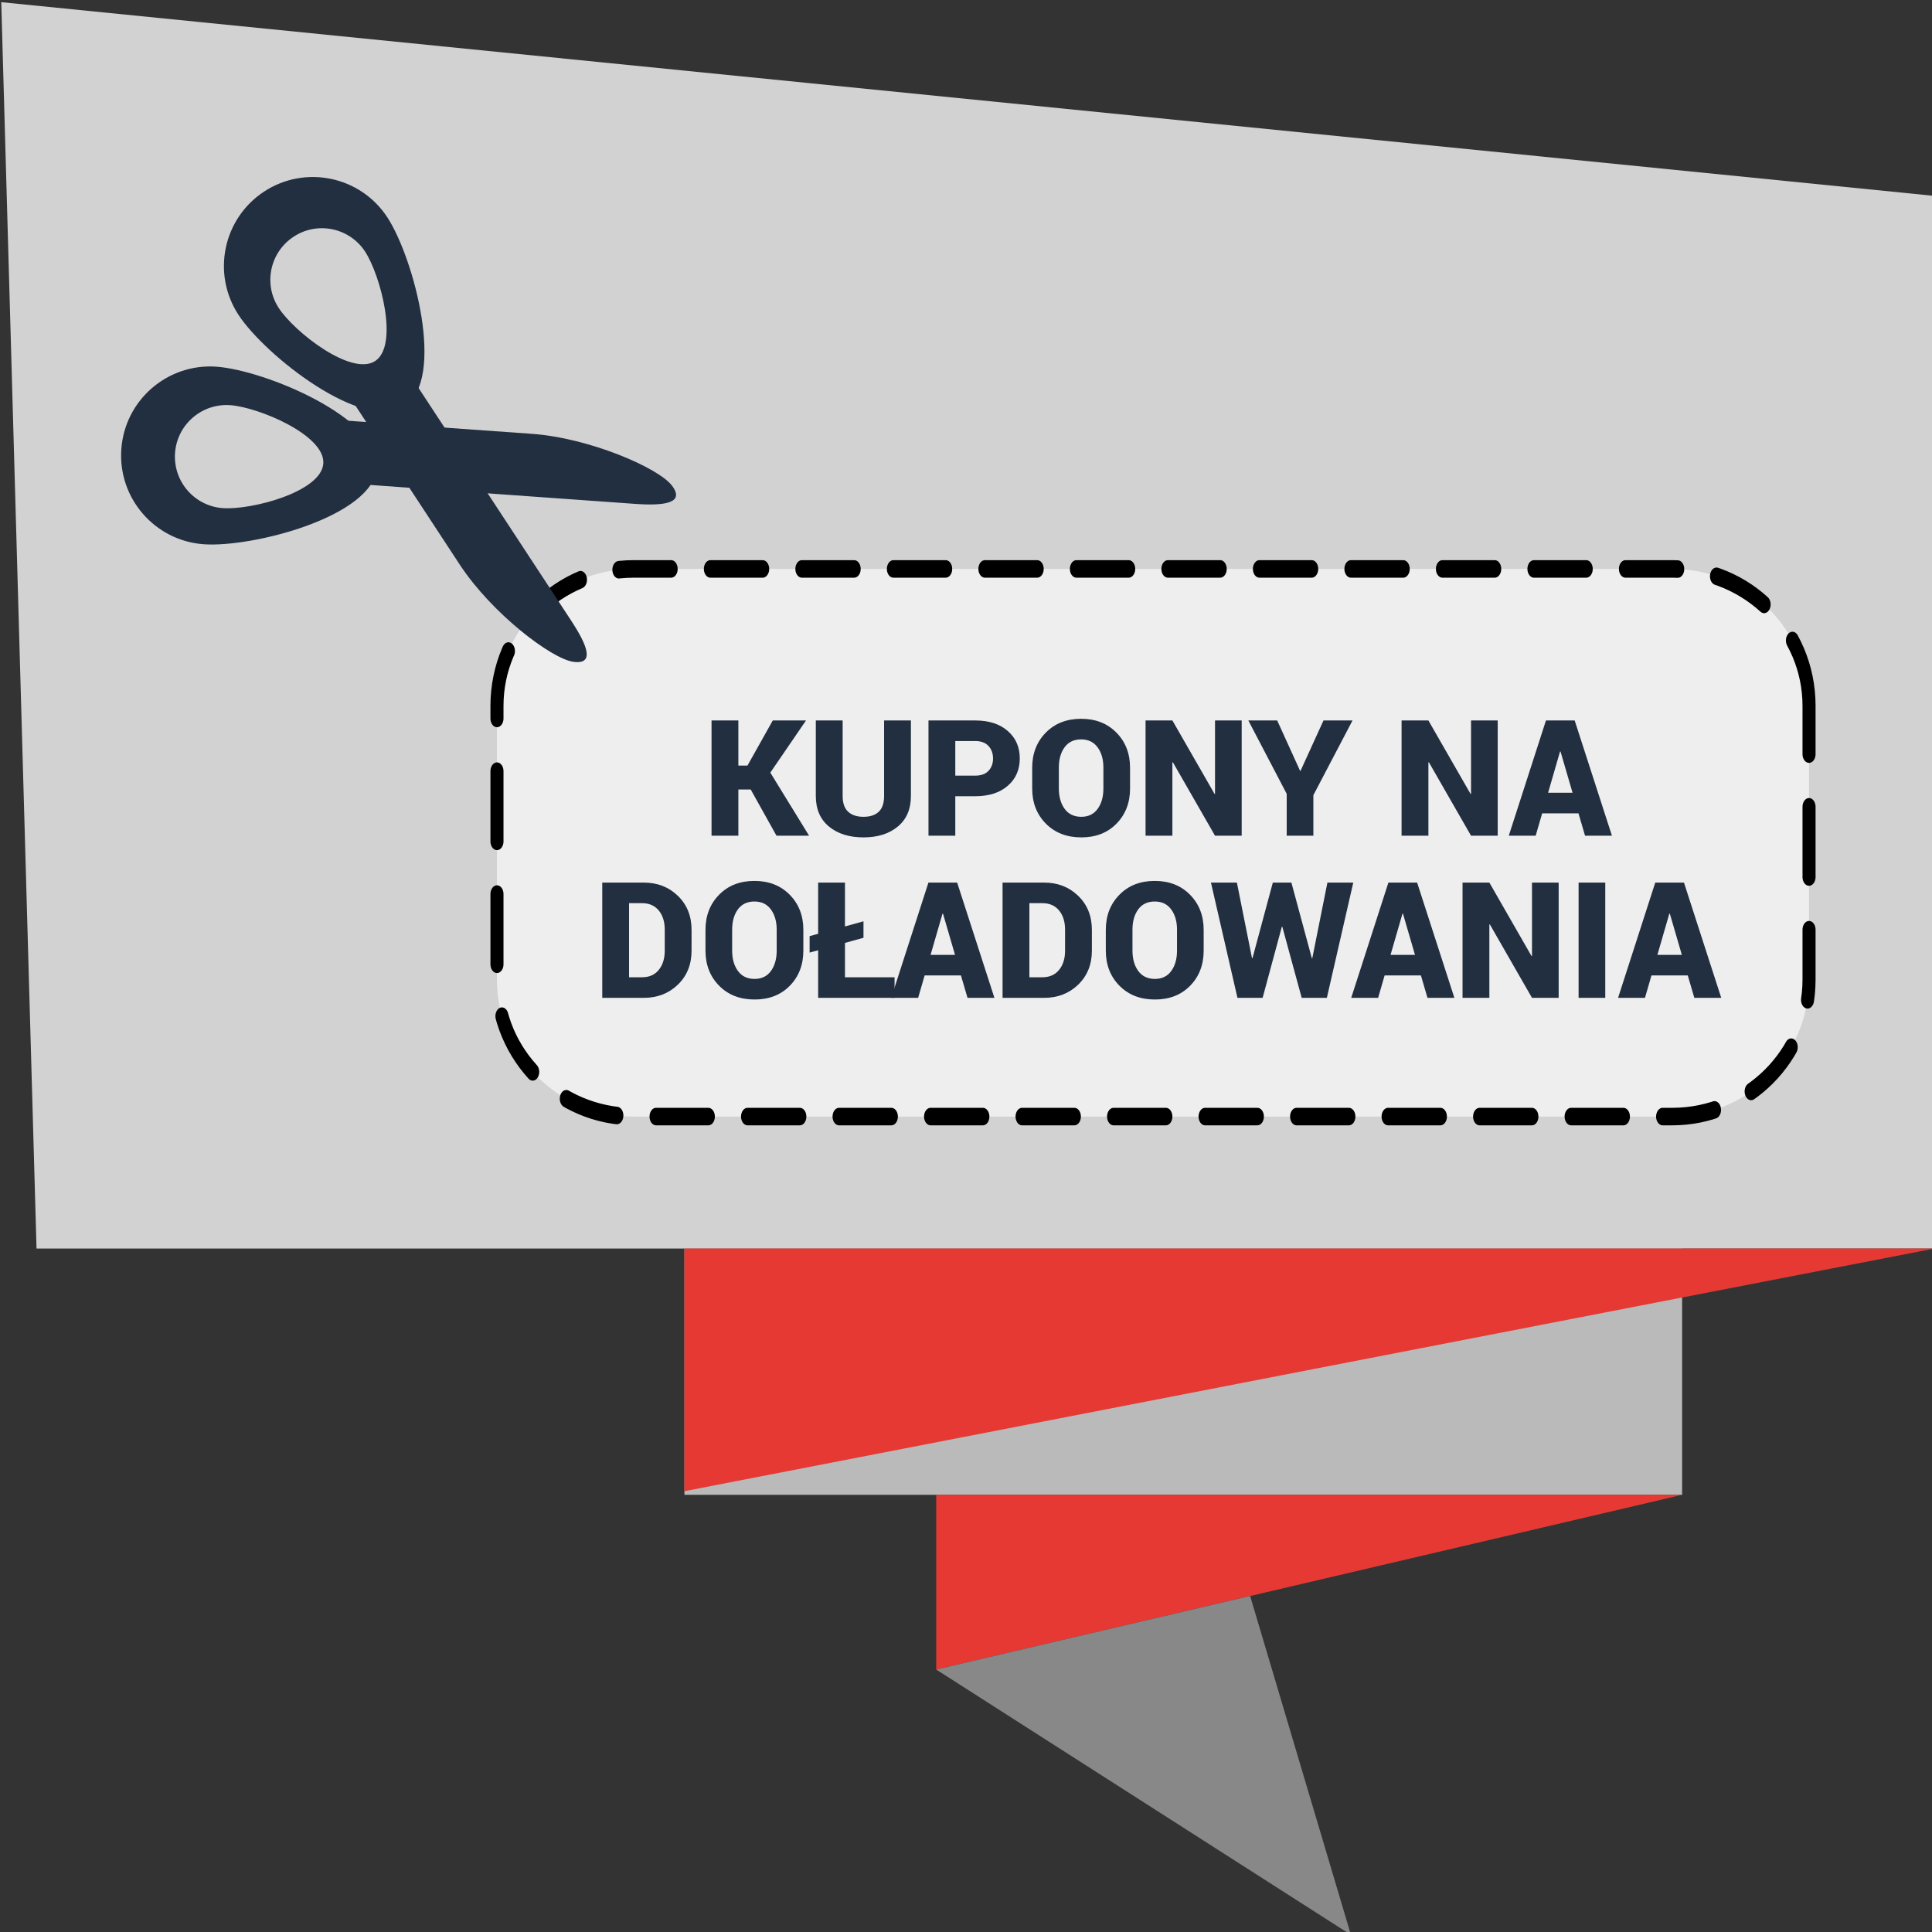
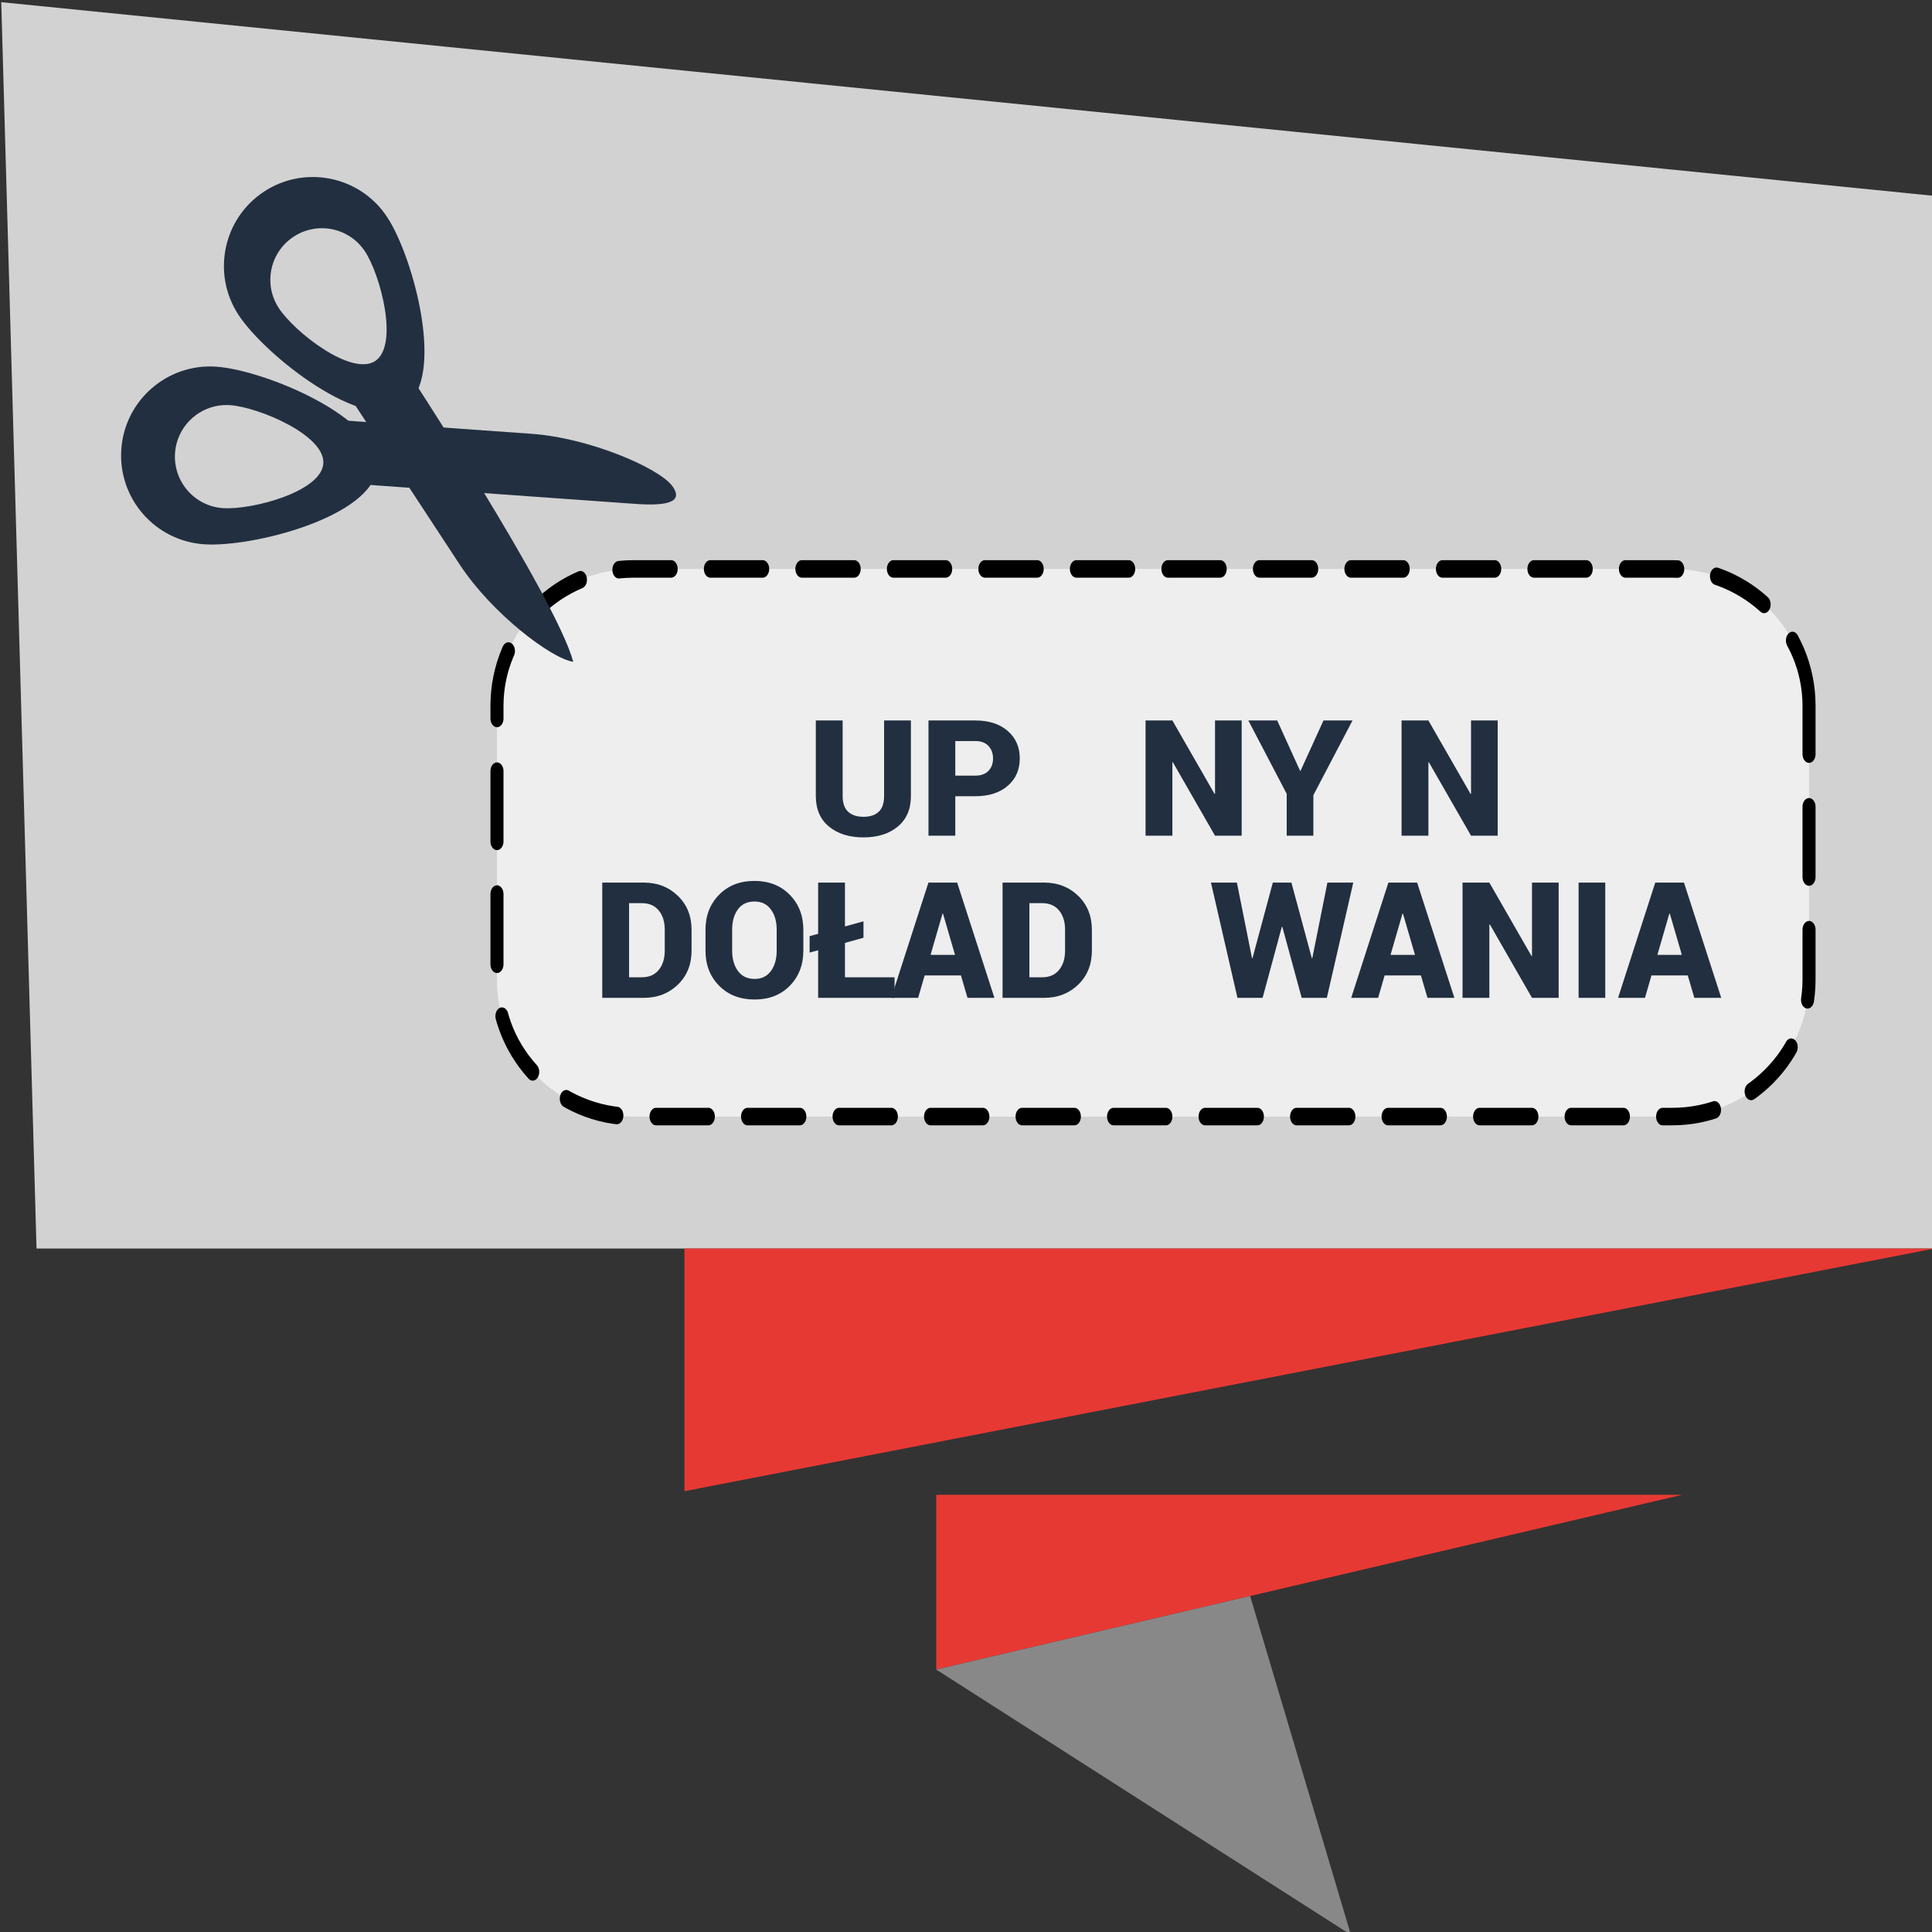
<svg xmlns="http://www.w3.org/2000/svg" width="100%" height="100%" viewBox="0 0 250 250" version="1.1" xml:space="preserve" style="fill-rule:evenodd;clip-rule:evenodd;stroke-linecap:round;stroke-miterlimit:1;">
  <rect x="0" y="0" width="250" height="250" fill="#333333" stroke="none" />
  <g transform="matrix(1,0,0,1,-655.045,-839.465)">
    <g transform="matrix(1,-1.83792e-16,-1.83792e-16,1.75,1.47008e-13,-600.065)">
      <g id="zaleta 3" transform="matrix(1.111,0,2.46519e-32,1.111,592.388,-91.101)">
        <g transform="matrix(0.739,5.48293e-17,5.48293e-17,0.515,-245.884,430.794)">
-           <rect x="516.913" y="921.755" width="157.24" height="31.83" style="fill:rgb(186,186,186);fill-rule:nonzero;" />
-         </g>
+           </g>
        <g transform="matrix(0.739,5.48293e-17,5.48293e-17,0.515,-245.884,430.794)">
          <path d="M713.931,785.723L409.238,760.686L414.798,921.755L713.931,921.755L713.931,785.723Z" style="fill:rgb(210,210,210);fill-rule:nonzero;" />
        </g>
        <g transform="matrix(0.739,5.48293e-17,5.48293e-17,0.515,-245.884,430.794)">
          <path d="M516.913,921.755L516.913,953.117L713.931,921.755L516.913,921.755Z" style="fill:rgb(231,57,52);fill-rule:nonzero;" />
        </g>
        <g transform="matrix(0.739,5.48293e-17,5.48293e-17,0.515,-245.884,430.794)">
          <path d="M556.594,976.165L674.153,953.585L556.594,953.585L556.594,976.165Z" style="fill:rgb(231,57,52);fill-rule:nonzero;" />
        </g>
        <g transform="matrix(0.739,5.48293e-17,5.48293e-17,0.515,-245.884,430.794)">
          <path d="M556.594,976.165L621.952,1010.45L606.071,966.662L556.594,976.165Z" style="fill:rgb(136,136,136);fill-rule:nonzero;" />
        </g>
        <g transform="matrix(0.843,8.84969e-17,8.84969e-17,0.482,-37.767,750.251)">
          <g transform="matrix(1.186,0,4.65527e-32,1.592,-663.995,-1249.86)">
            <path d="M864.787,940.336C864.787,933.782 857.649,928.461 848.857,928.461L727.868,928.461C719.077,928.461 711.939,933.782 711.939,940.336L711.939,964.086C711.939,970.64 719.077,975.961 727.868,975.961L848.857,975.961C857.649,975.961 864.787,970.64 864.787,964.086L864.787,940.336Z" style="fill:white;fill-opacity:0.631;stroke-width:1.52px;stroke-dasharray:6.09,4.57,0,0;stroke:black;" />
          </g>
          <g transform="matrix(1.599,1.16997e-31,1.75079e-32,1.599,-246.814,-1147.78)">
-             <path d="M289.077,879.604L288.011,879.604L288.011,883.596L285.693,883.596L285.693,873.643L288.011,873.643L288.011,877.54L288.797,877.54L290.984,873.643L293.855,873.643L290.772,878.148L294.122,883.596L291.306,883.596L289.077,879.604Z" style="fill:rgb(34,47,64);fill-rule:nonzero;" />
            <path d="M302.92,873.643L302.92,880.165C302.92,881.299 302.543,882.179 301.789,882.803C301.034,883.428 300.047,883.74 298.825,883.74C297.59,883.74 296.594,883.428 295.838,882.803C295.081,882.179 294.703,881.299 294.703,880.165L294.703,873.643L297.021,873.643L297.021,880.165C297.021,880.775 297.178,881.228 297.492,881.521C297.807,881.815 298.251,881.962 298.825,881.962C299.395,881.962 299.834,881.817 300.141,881.525C300.449,881.233 300.603,880.78 300.603,880.165L300.603,873.643L302.92,873.643Z" style="fill:rgb(34,47,64);fill-rule:nonzero;" />
            <path d="M306.755,880.185L306.755,883.596L304.438,883.596L304.438,873.643L308.478,873.643C309.658,873.643 310.594,873.945 311.287,874.549C311.98,875.153 312.326,875.942 312.326,876.917C312.326,877.897 311.98,878.687 311.287,879.286C310.594,879.885 309.658,880.185 308.478,880.185L306.755,880.185ZM306.755,878.408L308.478,878.408C308.979,878.408 309.361,878.27 309.623,877.994C309.885,877.718 310.016,877.364 310.016,876.931C310.016,876.489 309.885,876.127 309.623,875.844C309.361,875.562 308.979,875.42 308.478,875.42L306.755,875.42L306.755,878.408Z" style="fill:rgb(34,47,64);fill-rule:nonzero;" />
-             <path d="M321.855,879.515C321.855,880.741 321.467,881.752 320.69,882.547C319.913,883.342 318.898,883.74 317.645,883.74C316.382,883.74 315.359,883.342 314.575,882.547C313.791,881.752 313.399,880.741 313.399,879.515L313.399,877.724C313.399,876.503 313.79,875.493 314.572,874.696C315.353,873.898 316.373,873.499 317.631,873.499C318.88,873.499 319.896,873.898 320.68,874.696C321.464,875.493 321.855,876.503 321.855,877.724L321.855,879.515ZM319.552,877.71C319.552,876.999 319.384,876.416 319.049,875.96C318.714,875.505 318.242,875.277 317.631,875.277C317.007,875.277 316.529,875.504 316.199,875.957C315.868,876.41 315.703,876.995 315.703,877.71L315.703,879.515C315.703,880.235 315.871,880.823 316.206,881.279C316.541,881.735 317.02,881.962 317.645,881.962C318.251,881.962 318.72,881.735 319.053,881.279C319.385,880.823 319.552,880.235 319.552,879.515L319.552,877.71Z" style="fill:rgb(34,47,64);fill-rule:nonzero;" />
            <path d="M331.501,883.596L329.197,883.596L325.554,877.252L325.513,877.266L325.513,883.596L323.195,883.596L323.195,873.643L325.513,873.643L329.156,879.987L329.197,879.973L329.197,873.643L331.501,873.643L331.501,883.596Z" style="fill:rgb(34,47,64);fill-rule:nonzero;" />
            <path d="M336.546,877.991L336.587,877.991L338.569,873.643L341.078,873.643L337.694,880.096L337.694,883.596L335.391,883.596L335.391,879.98L332.075,873.643L334.57,873.643L336.546,877.991Z" style="fill:rgb(34,47,64);fill-rule:nonzero;" />
            <path d="M353.622,883.596L351.318,883.596L347.675,877.252L347.634,877.266L347.634,883.596L345.316,883.596L345.316,873.643L347.634,873.643L351.277,879.987L351.318,879.973L351.318,873.643L353.622,873.643L353.622,883.596Z" style="fill:rgb(34,47,64);fill-rule:nonzero;" />
-             <path d="M360.602,881.662L357.464,881.662L356.903,883.596L354.579,883.596L357.792,873.643L360.273,873.643L363.493,883.596L361.169,883.596L360.602,881.662ZM357.977,879.884L360.089,879.884L359.05,876.323L359.009,876.323L357.977,879.884Z" style="fill:rgb(34,47,64);fill-rule:nonzero;" />
            <path d="M276.25,897.596L276.25,887.643L279.845,887.643C281.016,887.643 281.996,888.025 282.785,888.788C283.573,889.551 283.967,890.53 283.967,891.724L283.967,893.515C283.967,894.714 283.573,895.693 282.785,896.455C281.996,897.216 281.016,897.596 279.845,897.596L276.25,897.596ZM278.567,889.42L278.567,895.819L279.688,895.819C280.303,895.819 280.784,895.608 281.13,895.186C281.477,894.765 281.65,894.208 281.65,893.515L281.65,891.71C281.65,891.022 281.477,890.469 281.13,890.049C280.784,889.63 280.303,889.42 279.688,889.42L278.567,889.42Z" style="fill:rgb(34,47,64);fill-rule:nonzero;" />
            <path d="M293.626,893.515C293.626,894.741 293.238,895.752 292.461,896.547C291.684,897.342 290.669,897.74 289.416,897.74C288.153,897.74 287.13,897.342 286.346,896.547C285.562,895.752 285.17,894.741 285.17,893.515L285.17,891.724C285.17,890.503 285.561,889.493 286.343,888.696C287.124,887.898 288.144,887.499 289.402,887.499C290.651,887.499 291.667,887.898 292.451,888.696C293.235,889.493 293.626,890.503 293.626,891.724L293.626,893.515ZM291.323,891.71C291.323,890.999 291.155,890.416 290.82,889.96C290.485,889.505 290.013,889.277 289.402,889.277C288.778,889.277 288.3,889.504 287.97,889.957C287.639,890.41 287.474,890.995 287.474,891.71L287.474,893.515C287.474,894.235 287.642,894.823 287.977,895.279C288.312,895.735 288.791,895.962 289.416,895.962C290.022,895.962 290.491,895.735 290.824,895.279C291.156,894.823 291.323,894.235 291.323,893.515L291.323,891.71Z" style="fill:rgb(34,47,64);fill-rule:nonzero;" />
            <path d="M297.222,891.43L298.822,890.986L298.822,892.408L297.222,892.852L297.222,895.819L301.508,895.819L301.508,897.596L294.905,897.596L294.905,893.488L294.167,893.686L294.167,892.264L294.905,892.066L294.905,887.643L297.222,887.643L297.222,891.43Z" style="fill:rgb(34,47,64);fill-rule:nonzero;" />
            <path d="M307.244,895.662L304.106,895.662L303.545,897.596L301.221,897.596L304.434,887.643L306.916,887.643L310.135,897.596L307.811,897.596L307.244,895.662ZM304.619,893.884L306.731,893.884L305.692,890.323L305.651,890.323L304.619,893.884Z" style="fill:rgb(34,47,64);fill-rule:nonzero;" />
            <path d="M310.839,897.596L310.839,887.643L314.435,887.643C315.606,887.643 316.586,888.025 317.375,888.788C318.163,889.551 318.557,890.53 318.557,891.724L318.557,893.515C318.557,894.714 318.163,895.693 317.375,896.455C316.586,897.216 315.606,897.596 314.435,897.596L310.839,897.596ZM313.157,889.42L313.157,895.819L314.278,895.819C314.893,895.819 315.374,895.608 315.72,895.186C316.067,894.765 316.24,894.208 316.24,893.515L316.24,891.71C316.24,891.022 316.067,890.469 315.72,890.049C315.374,889.63 314.893,889.42 314.278,889.42L313.157,889.42Z" style="fill:rgb(34,47,64);fill-rule:nonzero;" />
-             <path d="M328.216,893.515C328.216,894.741 327.828,895.752 327.051,896.547C326.274,897.342 325.259,897.74 324.005,897.74C322.743,897.74 321.72,897.342 320.936,896.547C320.152,895.752 319.76,894.741 319.76,893.515L319.76,891.724C319.76,890.503 320.151,889.493 320.933,888.696C321.714,887.898 322.734,887.499 323.992,887.499C325.24,887.499 326.257,887.898 327.041,888.696C327.824,889.493 328.216,890.503 328.216,891.724L328.216,893.515ZM325.913,891.71C325.913,890.999 325.745,890.416 325.41,889.96C325.075,889.505 324.602,889.277 323.992,889.277C323.367,889.277 322.89,889.504 322.56,889.957C322.229,890.41 322.064,890.995 322.064,891.71L322.064,893.515C322.064,894.235 322.231,894.823 322.566,895.279C322.901,895.735 323.381,895.962 324.005,895.962C324.611,895.962 325.081,895.735 325.414,895.279C325.746,894.823 325.913,894.235 325.913,893.515L325.913,891.71Z" style="fill:rgb(34,47,64);fill-rule:nonzero;" />
            <path d="M337.561,894.171L337.602,894.171L338.908,887.643L341.143,887.643L338.86,897.596L336.686,897.596L335.011,891.457L334.97,891.457L333.309,897.596L331.135,897.596L328.845,887.643L331.087,887.643L332.393,894.171L332.434,894.171L334.191,887.643L335.797,887.643L337.561,894.171Z" style="fill:rgb(34,47,64);fill-rule:nonzero;" />
            <path d="M346.988,895.662L343.85,895.662L343.29,897.596L340.965,897.596L344.178,887.643L346.66,887.643L349.879,897.596L347.555,897.596L346.988,895.662ZM344.363,893.884L346.475,893.884L345.436,890.323L345.395,890.323L344.363,893.884Z" style="fill:rgb(34,47,64);fill-rule:nonzero;" />
            <path d="M358.889,897.596L356.585,897.596L352.942,891.252L352.901,891.266L352.901,897.596L350.584,897.596L350.584,887.643L352.901,887.643L356.544,893.987L356.585,893.973L356.585,887.643L358.889,887.643L358.889,897.596Z" style="fill:rgb(34,47,64);fill-rule:nonzero;" />
            <rect x="360.612" y="887.643" width="2.304" height="9.953" style="fill:rgb(34,47,64);fill-rule:nonzero;" />
            <path d="M370.045,895.662L366.908,895.662L366.347,897.596L364.023,897.596L367.236,887.643L369.717,887.643L372.937,897.596L370.613,897.596L370.045,895.662ZM367.42,893.884L369.533,893.884L368.494,890.323L368.453,890.323L367.42,893.884Z" style="fill:rgb(34,47,64);fill-rule:nonzero;" />
          </g>
          <g transform="matrix(0.644,0,2.73691e-48,0.644,55.525,64.229)">
            <path d="M158.971,222.714C158.971,222.714 188.816,224.839 201.292,225.722C213.757,226.613 228.52,233.045 231.391,236.828C234.251,240.611 229.738,241.187 223.499,240.746C217.261,240.296 158.025,236.071 158.025,236.071L158.971,222.714Z" style="fill:rgb(34,47,64);fill-rule:nonzero;" />
            <path d="M135.035,241.655C128.938,241.223 124.353,235.927 124.783,229.829C125.217,223.74 130.513,219.155 136.616,219.579C142.7,220.011 157.03,226.01 156.594,232.099C156.157,238.188 141.13,242.097 135.035,241.655ZM133.648,211.328C123.137,210.59 114.008,218.498 113.258,229.009C112.513,239.521 120.425,248.645 130.94,249.402C141.443,250.15 167.371,243.43 168.118,232.919C168.87,222.407 144.157,212.085 133.648,211.328Z" style="fill:rgb(34,47,64);fill-rule:nonzero;" />
-             <path d="M162.574,218.282C162.574,218.282 178.987,243.295 185.854,253.752C192.71,264.2 205.525,273.955 210.222,274.604C214.928,275.261 213.219,271.037 209.785,265.804C206.362,260.579 173.77,210.932 173.77,210.932L162.574,218.282Z" style="fill:rgb(34,47,64);fill-rule:nonzero;" />
+             <path d="M162.574,218.282C162.574,218.282 178.987,243.295 185.854,253.752C192.71,264.2 205.525,273.955 210.222,274.604C206.362,260.579 173.77,210.932 173.77,210.932L162.574,218.282Z" style="fill:rgb(34,47,64);fill-rule:nonzero;" />
            <path d="M167.722,210.113C162.61,213.463 150.395,203.88 147.046,198.773C143.691,193.665 145.112,186.811 150.223,183.46C155.33,180.101 162.187,181.524 165.542,186.631C168.893,191.738 172.824,206.762 167.722,210.113ZM170.305,179.272C164.52,170.463 152.689,168.013 143.88,173.787C135.069,179.578 132.621,191.404 138.397,200.223C144.177,209.023 165.251,225.56 174.063,219.768C182.872,213.986 176.085,188.09 170.305,179.272Z" style="fill:rgb(34,47,64);fill-rule:nonzero;" />
            <path d="M177.087,234.242C178.931,235.153 181.169,234.387 182.084,232.54C182.994,230.694 182.232,228.451 180.381,227.541C178.535,226.632 176.301,227.388 175.392,229.244C174.473,231.09 175.238,233.324 177.087,234.242Z" style="fill:rgb(34,47,64);fill-rule:nonzero;" />
          </g>
        </g>
      </g>
    </g>
  </g>
</svg>